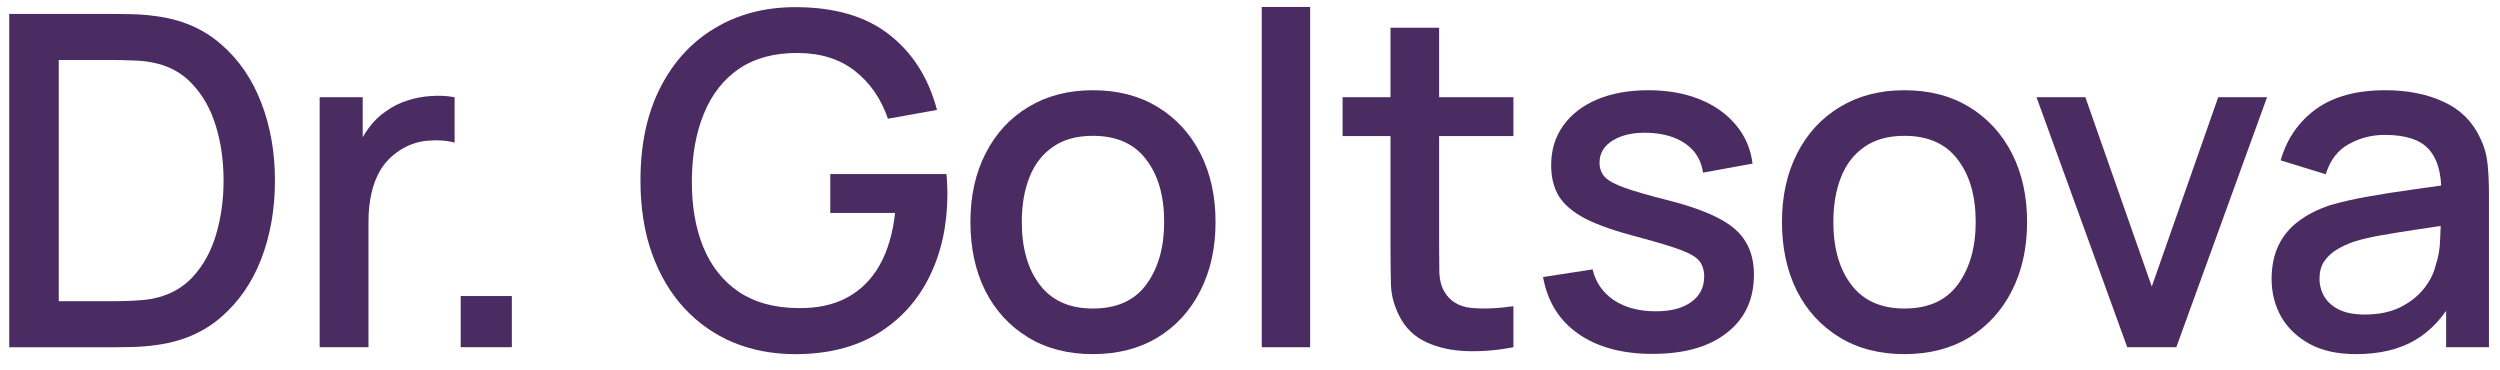
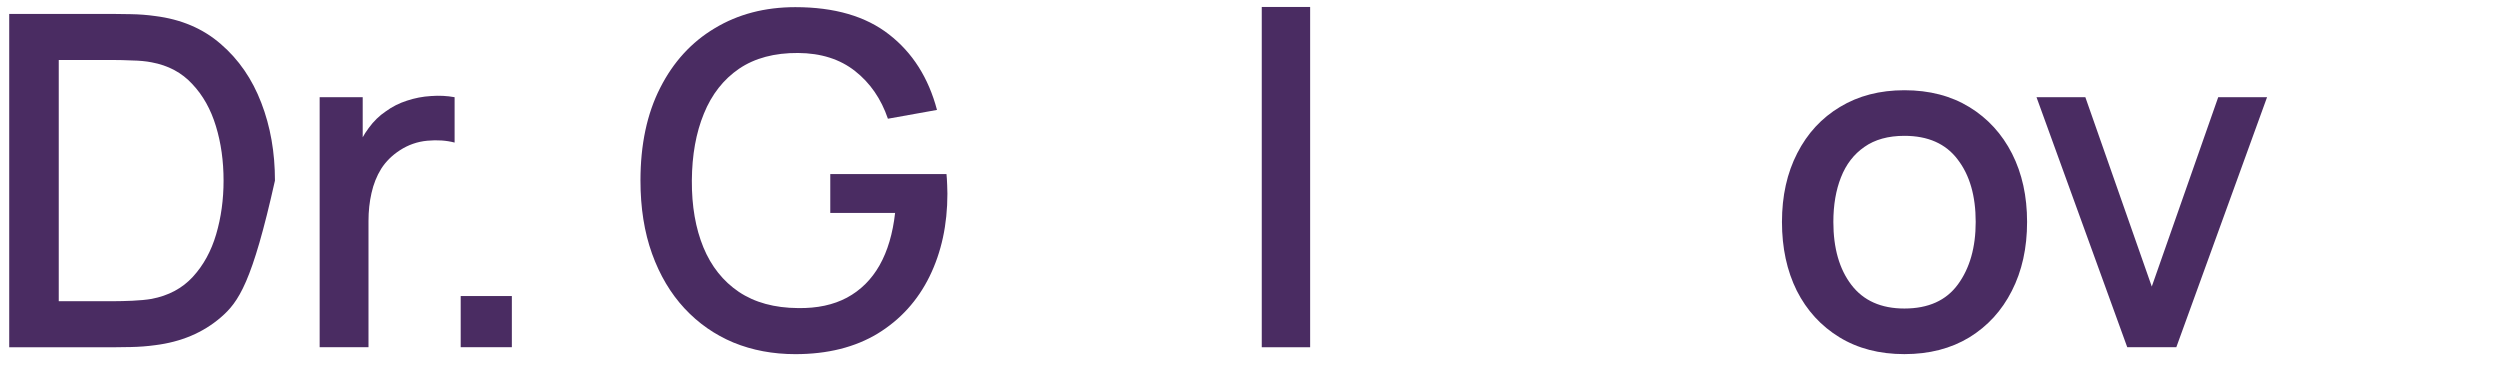
<svg xmlns="http://www.w3.org/2000/svg" width="108" height="16" viewBox="0 0 108 16" fill="none">
-   <path d="M101.783 15.298C100.983 15.298 100.313 15.152 99.773 14.858C99.233 14.558 98.823 14.165 98.543 13.678C98.269 13.185 98.133 12.645 98.133 12.058C98.133 11.512 98.23 11.032 98.423 10.618C98.616 10.205 98.903 9.855 99.283 9.568C99.663 9.275 100.129 9.038 100.683 8.858C101.163 8.718 101.706 8.595 102.313 8.488C102.919 8.382 103.556 8.282 104.223 8.188C104.896 8.095 105.563 8.002 106.223 7.908L105.463 8.328C105.476 7.482 105.296 6.855 104.923 6.448C104.556 6.035 103.923 5.828 103.023 5.828C102.456 5.828 101.936 5.962 101.463 6.228C100.989 6.488 100.659 6.922 100.473 7.528L98.523 6.928C98.79 6.002 99.296 5.265 100.043 4.718C100.796 4.172 101.796 3.898 103.043 3.898C104.009 3.898 104.849 4.065 105.563 4.398C106.283 4.725 106.809 5.245 107.143 5.958C107.316 6.312 107.423 6.685 107.463 7.078C107.503 7.472 107.523 7.895 107.523 8.348V14.998H105.673V12.528L106.033 12.848C105.586 13.675 105.016 14.292 104.323 14.698C103.636 15.098 102.789 15.298 101.783 15.298ZM102.153 13.588C102.746 13.588 103.256 13.485 103.683 13.278C104.109 13.065 104.453 12.795 104.713 12.468C104.973 12.142 105.143 11.802 105.223 11.448C105.336 11.128 105.399 10.768 105.413 10.368C105.433 9.968 105.443 9.648 105.443 9.408L106.123 9.658C105.463 9.758 104.863 9.848 104.323 9.928C103.783 10.008 103.293 10.088 102.853 10.168C102.419 10.242 102.033 10.332 101.693 10.438C101.406 10.538 101.149 10.658 100.923 10.798C100.703 10.938 100.526 11.108 100.393 11.308C100.266 11.508 100.203 11.752 100.203 12.038C100.203 12.318 100.273 12.578 100.413 12.818C100.553 13.052 100.766 13.238 101.053 13.378C101.339 13.518 101.706 13.588 102.153 13.588Z" fill="#4A2C62" />
  <path d="M91.897 14.999L87.977 4.199H90.087L92.957 12.379L95.827 4.199H97.937L94.017 14.999H91.897Z" fill="#4A2C62" />
  <path d="M82.27 15.298C81.191 15.298 80.254 15.055 79.46 14.568C78.667 14.082 78.054 13.412 77.621 12.558C77.194 11.698 76.981 10.708 76.981 9.588C76.981 8.462 77.201 7.472 77.641 6.618C78.081 5.758 78.697 5.092 79.49 4.618C80.284 4.138 81.21 3.898 82.27 3.898C83.35 3.898 84.287 4.142 85.081 4.628C85.874 5.115 86.487 5.785 86.921 6.638C87.354 7.492 87.57 8.475 87.57 9.588C87.57 10.715 87.35 11.708 86.91 12.568C86.477 13.422 85.864 14.092 85.07 14.578C84.277 15.058 83.344 15.298 82.27 15.298ZM82.27 13.328C83.304 13.328 84.074 12.982 84.581 12.288C85.094 11.588 85.35 10.688 85.35 9.588C85.35 8.462 85.091 7.562 84.57 6.888C84.057 6.208 83.29 5.868 82.27 5.868C81.57 5.868 80.994 6.028 80.54 6.348C80.087 6.662 79.751 7.098 79.531 7.658C79.311 8.212 79.201 8.855 79.201 9.588C79.201 10.722 79.46 11.628 79.981 12.308C80.501 12.988 81.264 13.328 82.27 13.328Z" fill="#4A2C62" />
-   <path d="M71.39 15.288C70.077 15.288 69.007 14.998 68.18 14.418C67.353 13.838 66.847 13.022 66.66 11.968L68.8 11.638C68.933 12.198 69.24 12.642 69.72 12.968C70.207 13.288 70.81 13.448 71.53 13.448C72.183 13.448 72.694 13.315 73.06 13.048C73.433 12.782 73.62 12.415 73.62 11.948C73.62 11.675 73.553 11.455 73.42 11.288C73.293 11.115 73.023 10.952 72.61 10.798C72.197 10.645 71.567 10.455 70.72 10.228C69.793 9.988 69.057 9.732 68.51 9.458C67.97 9.178 67.584 8.855 67.35 8.488C67.124 8.115 67.01 7.665 67.01 7.138C67.01 6.485 67.183 5.915 67.53 5.428C67.877 4.942 68.364 4.565 68.99 4.298C69.624 4.032 70.364 3.898 71.21 3.898C72.037 3.898 72.773 4.028 73.42 4.288C74.067 4.548 74.59 4.918 74.99 5.398C75.39 5.872 75.63 6.428 75.71 7.068L73.57 7.458C73.497 6.938 73.254 6.528 72.84 6.228C72.427 5.928 71.89 5.765 71.23 5.738C70.597 5.712 70.084 5.818 69.69 6.058C69.297 6.292 69.1 6.615 69.1 7.028C69.1 7.268 69.174 7.472 69.32 7.638C69.474 7.805 69.767 7.965 70.2 8.118C70.633 8.272 71.273 8.455 72.12 8.668C73.027 8.902 73.747 9.162 74.28 9.448C74.814 9.728 75.194 10.065 75.42 10.458C75.653 10.845 75.77 11.315 75.77 11.868C75.77 12.935 75.38 13.772 74.6 14.378C73.827 14.985 72.757 15.288 71.39 15.288Z" fill="#4A2C62" />
-   <path d="M65.38 14.999C64.7 15.133 64.033 15.189 63.38 15.169C62.727 15.149 62.143 15.023 61.63 14.789C61.117 14.556 60.73 14.189 60.47 13.689C60.237 13.243 60.11 12.789 60.09 12.329C60.077 11.863 60.07 11.336 60.07 10.749V1.199H62.17V10.649C62.17 11.083 62.173 11.459 62.18 11.779C62.193 12.099 62.263 12.369 62.39 12.589C62.63 13.003 63.01 13.239 63.53 13.299C64.057 13.353 64.673 13.329 65.38 13.229V14.999ZM58 5.879V4.199H65.38V5.879H58Z" fill="#4A2C62" />
  <path d="M54.508 15.001V0.301H56.598V15.001H54.508Z" fill="#4A2C62" />
-   <path d="M47.212 15.298C46.132 15.298 45.195 15.055 44.402 14.568C43.608 14.082 42.995 13.412 42.562 12.558C42.135 11.698 41.922 10.708 41.922 9.588C41.922 8.462 42.142 7.472 42.582 6.618C43.022 5.758 43.639 5.092 44.432 4.618C45.225 4.138 46.152 3.898 47.212 3.898C48.292 3.898 49.228 4.142 50.022 4.628C50.815 5.115 51.428 5.785 51.862 6.638C52.295 7.492 52.512 8.475 52.512 9.588C52.512 10.715 52.292 11.708 51.852 12.568C51.419 13.422 50.805 14.092 50.012 14.578C49.218 15.058 48.285 15.298 47.212 15.298ZM47.212 13.328C48.245 13.328 49.015 12.982 49.522 12.288C50.035 11.588 50.292 10.688 50.292 9.588C50.292 8.462 50.032 7.562 49.512 6.888C48.998 6.208 48.232 5.868 47.212 5.868C46.512 5.868 45.935 6.028 45.482 6.348C45.029 6.662 44.692 7.098 44.472 7.658C44.252 8.212 44.142 8.855 44.142 9.588C44.142 10.722 44.402 11.628 44.922 12.308C45.442 12.988 46.205 13.328 47.212 13.328Z" fill="#4A2C62" />
  <path d="M34.358 15.299C33.391 15.299 32.501 15.132 31.688 14.799C30.875 14.459 30.168 13.965 29.568 13.319C28.968 12.672 28.501 11.885 28.168 10.959C27.835 10.032 27.668 8.979 27.668 7.799C27.668 6.245 27.951 4.912 28.518 3.799C29.085 2.679 29.871 1.819 30.878 1.219C31.885 0.612 33.045 0.309 34.358 0.309C36.051 0.309 37.401 0.702 38.408 1.489C39.421 2.275 40.111 3.362 40.478 4.749L38.358 5.129C38.065 4.269 37.591 3.582 36.938 3.069C36.285 2.555 35.465 2.295 34.478 2.289C33.458 2.282 32.608 2.509 31.928 2.969C31.255 3.429 30.748 4.075 30.408 4.909C30.068 5.735 29.895 6.699 29.888 7.799C29.881 8.899 30.048 9.862 30.388 10.689C30.728 11.509 31.238 12.149 31.918 12.609C32.605 13.069 33.458 13.302 34.478 13.309C35.298 13.322 36.001 13.172 36.588 12.859C37.181 12.539 37.651 12.072 37.998 11.459C38.345 10.845 38.568 10.092 38.668 9.199H35.868V7.519H40.888C40.901 7.639 40.911 7.799 40.918 7.999C40.925 8.192 40.928 8.315 40.928 8.369C40.928 9.702 40.671 10.892 40.158 11.939C39.645 12.985 38.898 13.809 37.918 14.409C36.938 15.002 35.751 15.299 34.358 15.299Z" fill="#4A2C62" />
  <path d="M19.902 14.999V12.789H22.112V14.999H19.902Z" fill="#4A2C62" />
  <path d="M13.809 14.999V4.199H15.669V6.819L15.409 6.479C15.542 6.132 15.715 5.816 15.929 5.529C16.142 5.236 16.389 4.996 16.669 4.809C16.942 4.609 17.245 4.456 17.579 4.349C17.919 4.236 18.265 4.169 18.619 4.149C18.972 4.122 19.312 4.139 19.639 4.199V6.159C19.285 6.066 18.892 6.039 18.459 6.079C18.032 6.119 17.639 6.256 17.279 6.489C16.939 6.709 16.669 6.976 16.469 7.289C16.275 7.602 16.135 7.952 16.049 8.339C15.962 8.719 15.919 9.122 15.919 9.549V14.999H13.809Z" fill="#4A2C62" />
-   <path d="M0.398 15.002V0.602H4.908C5.042 0.602 5.288 0.605 5.648 0.612C6.015 0.618 6.365 0.645 6.698 0.692C7.825 0.832 8.772 1.235 9.538 1.902C10.312 2.568 10.895 3.415 11.288 4.442C11.682 5.462 11.878 6.582 11.878 7.802C11.878 9.028 11.682 10.155 11.288 11.182C10.895 12.202 10.312 13.045 9.538 13.712C8.772 14.372 7.825 14.772 6.698 14.912C6.365 14.958 6.015 14.985 5.648 14.992C5.288 14.998 5.042 15.002 4.908 15.002H0.398ZM2.538 13.012H4.908C5.135 13.012 5.405 13.005 5.718 12.992C6.032 12.978 6.308 12.952 6.548 12.912C7.282 12.772 7.875 12.455 8.328 11.962C8.788 11.462 9.125 10.848 9.338 10.122C9.552 9.395 9.658 8.622 9.658 7.802C9.658 6.955 9.548 6.172 9.328 5.452C9.108 4.725 8.768 4.118 8.308 3.632C7.855 3.138 7.268 2.825 6.548 2.692C6.308 2.645 6.028 2.618 5.708 2.612C5.395 2.598 5.128 2.592 4.908 2.592H2.538V13.012Z" fill="#4A2C62" />
+   <path d="M0.398 15.002V0.602H4.908C5.042 0.602 5.288 0.605 5.648 0.612C6.015 0.618 6.365 0.645 6.698 0.692C7.825 0.832 8.772 1.235 9.538 1.902C10.312 2.568 10.895 3.415 11.288 4.442C11.682 5.462 11.878 6.582 11.878 7.802C10.895 12.202 10.312 13.045 9.538 13.712C8.772 14.372 7.825 14.772 6.698 14.912C6.365 14.958 6.015 14.985 5.648 14.992C5.288 14.998 5.042 15.002 4.908 15.002H0.398ZM2.538 13.012H4.908C5.135 13.012 5.405 13.005 5.718 12.992C6.032 12.978 6.308 12.952 6.548 12.912C7.282 12.772 7.875 12.455 8.328 11.962C8.788 11.462 9.125 10.848 9.338 10.122C9.552 9.395 9.658 8.622 9.658 7.802C9.658 6.955 9.548 6.172 9.328 5.452C9.108 4.725 8.768 4.118 8.308 3.632C7.855 3.138 7.268 2.825 6.548 2.692C6.308 2.645 6.028 2.618 5.708 2.612C5.395 2.598 5.128 2.592 4.908 2.592H2.538V13.012Z" fill="#4A2C62" />
</svg>